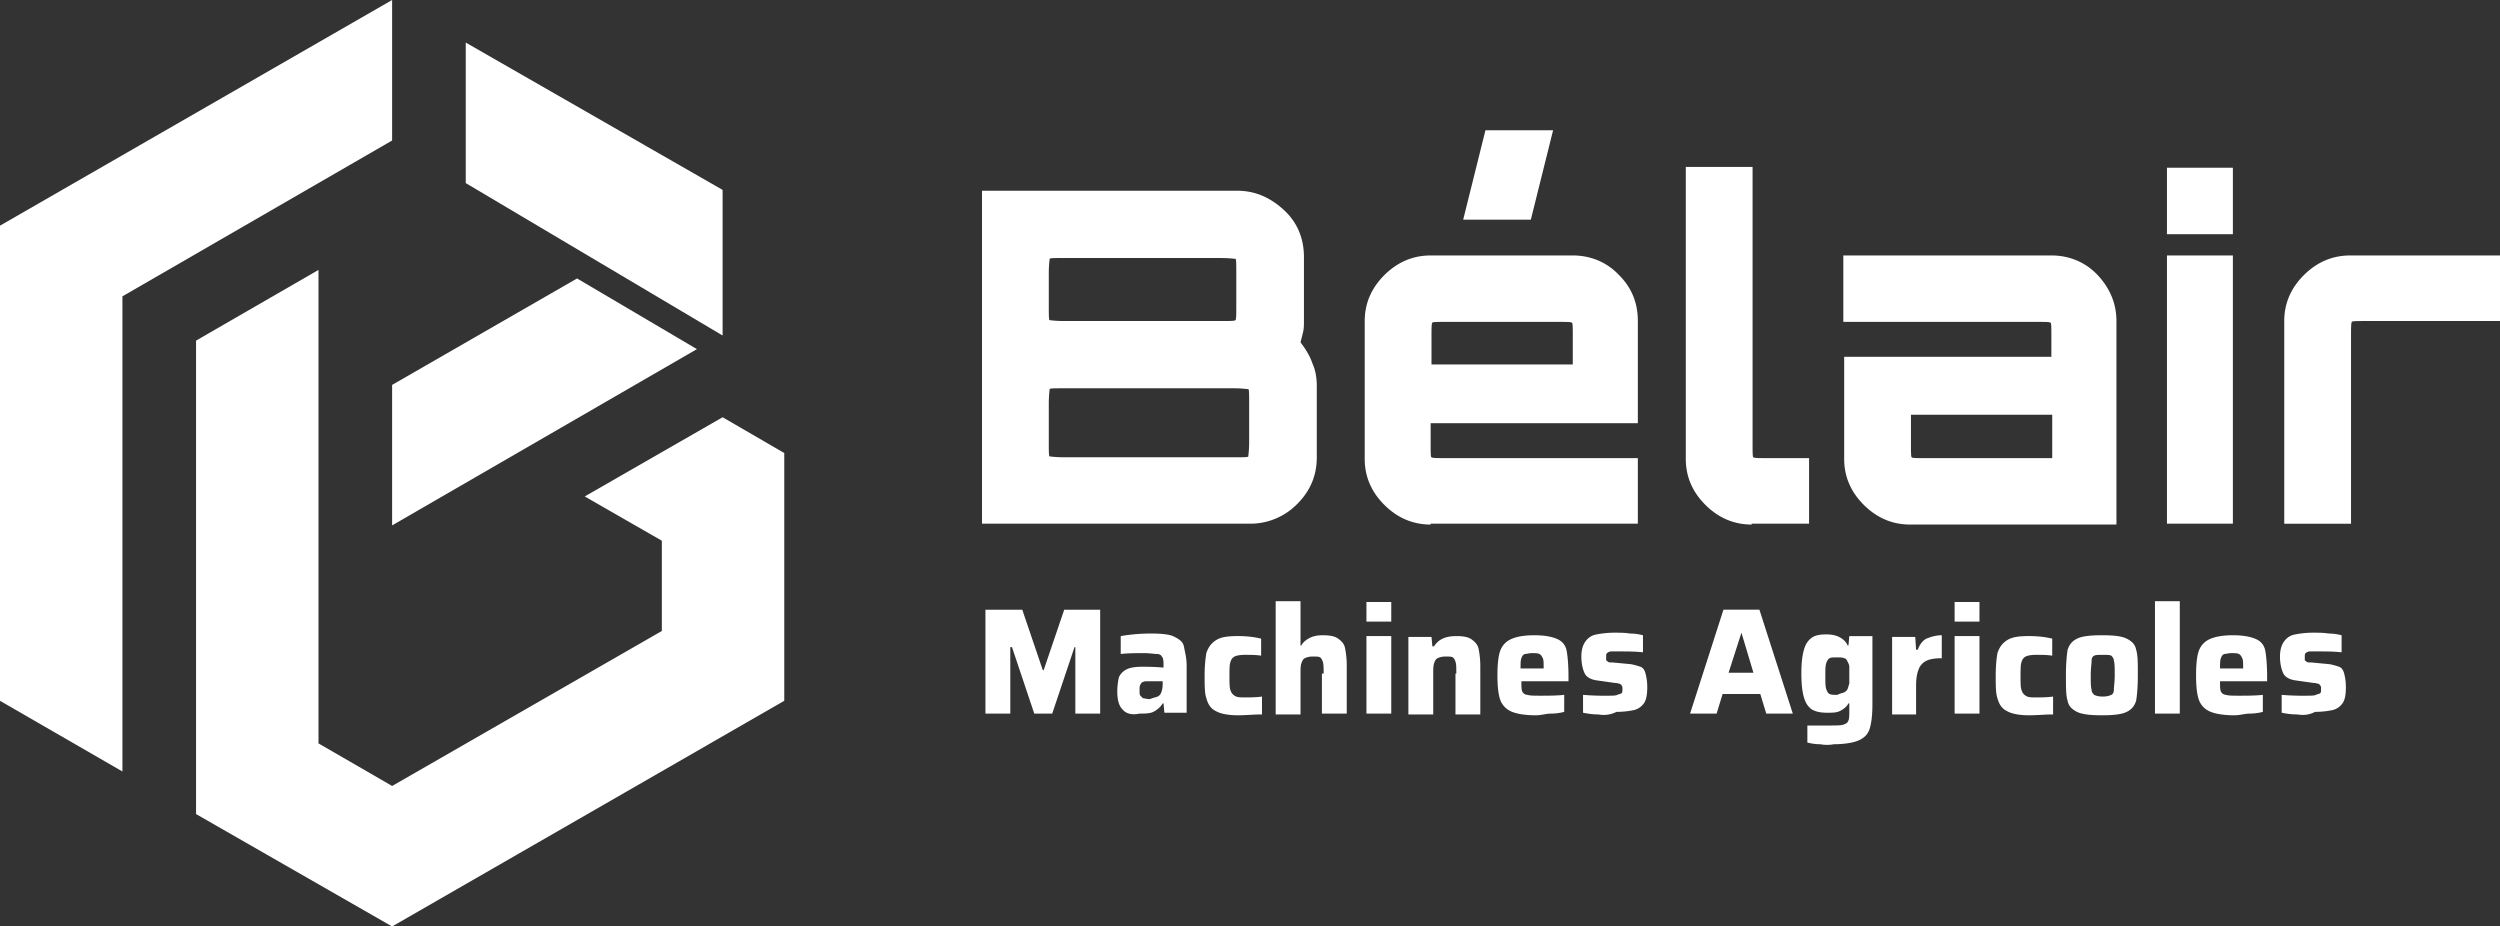
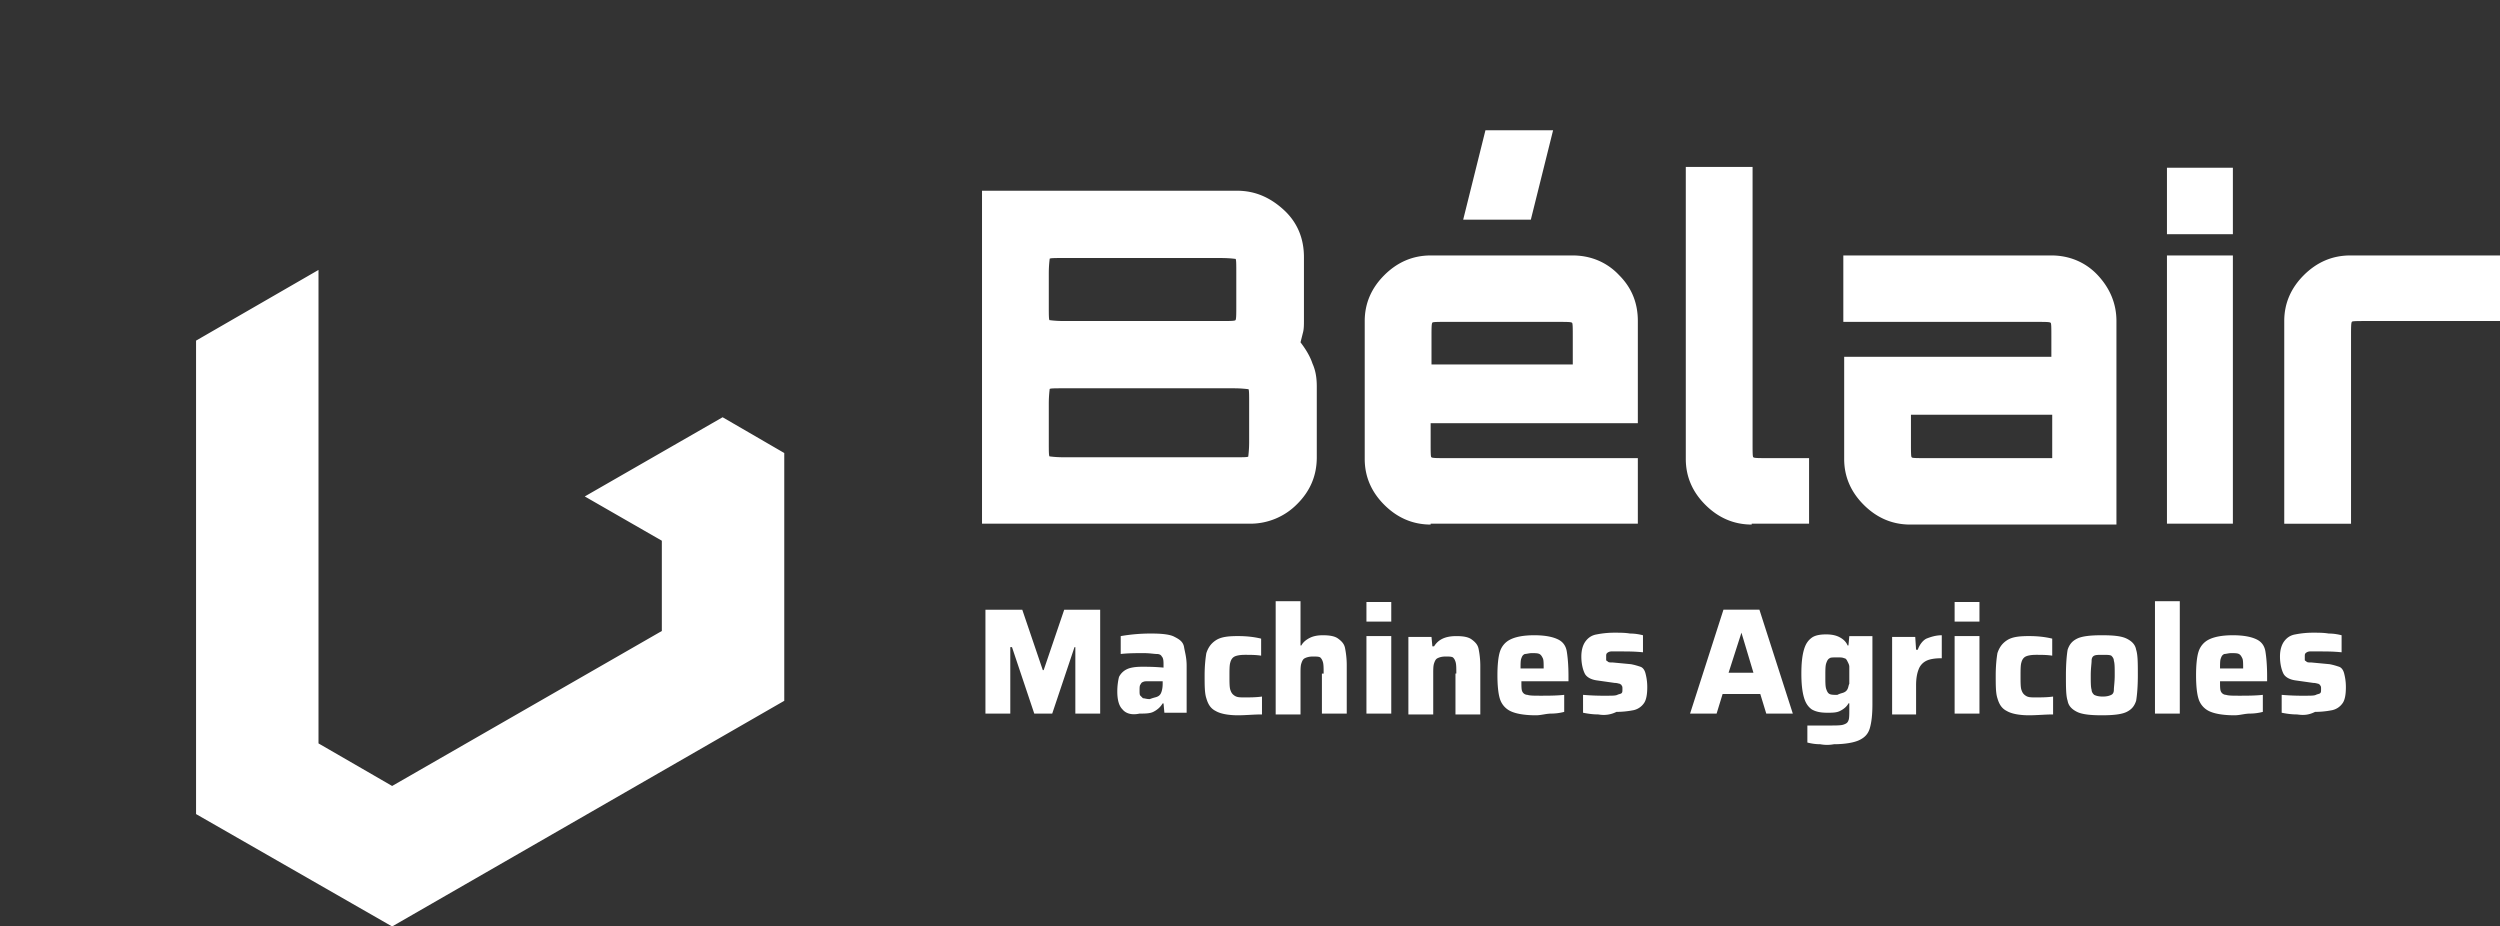
<svg xmlns="http://www.w3.org/2000/svg" width="170" height="63" viewBox="0 0 170 63" fill="none">
  <rect x="0" y="0" width="170" height="63" fill="#333333" stroke="none" />
  <path d="M66.777 35.67v-22.7h17.35c1.222 0 2.27.464 3.202 1.332.931.869 1.339 1.97 1.339 3.185v4.285c0 .29 0 .58-.058.81l-.175.696c.35.463.64.926.815 1.447.233.521.291 1.042.291 1.564v4.806c0 1.274-.466 2.316-1.339 3.184A4.458 4.458 0 0 1 85 35.611H66.777v.058zm5.59-13.84h10.595c.64 0 .99 0 1.048-.058.058-.058.058-.405.058-.984v-2.2c0-.638 0-.985-.058-.985s-.35-.058-1.048-.058H72.366c-.64 0-.99 0-.99.058s-.058.405-.058.984v2.2c0 .638 0 .985.059.985.058 0 .349.058.99.058zm0 9.265h11.527c.64 0 .99 0 .99-.058s.058-.406.058-.985v-2.605c0-.637 0-.985-.058-.985-.059 0-.408-.058-.99-.058H72.366c-.64 0-.99 0-.99.058s-.058.406-.058.985v2.605c0 .637 0 .985.059.985.058 0 .349.058.99.058zM97.284 35.67c-1.222 0-2.27-.464-3.144-1.333-.873-.868-1.339-1.91-1.339-3.127v-9.38c0-1.216.466-2.258 1.34-3.127.873-.868 1.92-1.332 3.143-1.332h9.665c1.222 0 2.328.464 3.143 1.332.874.869 1.281 1.911 1.281 3.127v6.949H97.284v1.331c0 .637 0 .985.058.985.059.058.408.058.99.058h13.041v4.458H97.284v.058zm.058-10.887h9.607V22.93c0-.637 0-.984-.059-.984-.058-.058-.349-.058-1.048-.058H98.39c-.64 0-.99 0-.99.058-.058.058-.058.405-.058.984v1.853zm2.154-9.844 1.514-6.08h4.6l-1.514 6.08h-4.6zM119.116 35.67c-1.222 0-2.27-.464-3.143-1.333-.874-.868-1.339-1.91-1.339-3.127V11.35h4.541v18.76c0 .637 0 .985.058.985.058.058.349.058 1.048.058h2.736v4.458h-3.901v.058zM129.887 35.67c-1.223 0-2.271-.464-3.144-1.333-.873-.868-1.339-1.91-1.339-3.127v-6.948h14.089V22.93c0-.637 0-.984-.058-.984-.058-.058-.349-.058-1.048-.058h-13.041V17.37h14.147c1.223 0 2.329.464 3.144 1.332.815.869 1.281 1.911 1.281 3.127v13.84h-14.031zm1.106-4.517h8.558V28.2h-9.606v1.91c0 .637 0 .985.058.985 0 .058.35.058.99.058zM147.353 15.924v-4.517h4.483v4.517h-4.483zm0 19.745V17.371h4.483v18.24h-4.483v.058zM155.329 35.67V21.83c0-1.216.465-2.258 1.339-3.127.873-.868 1.921-1.332 3.144-1.332H170v4.459h-9.082c-.641 0-.99 0-.99.058-.058.058-.058.405-.058.984v12.74h-4.541v.057zM73.123 48.524v-4.517h-.058l-1.514 4.517H70.33l-1.514-4.517H68.7v4.517H67.01V41.46h2.504l1.397 4.11h.058l1.398-4.11h2.445v7.064h-1.689zM76.325 48.234c-.233-.231-.349-.637-.349-1.216 0-.405.058-.752.116-.984a1.14 1.14 0 0 1 .524-.521c.233-.116.583-.174 1.048-.174.35 0 .815 0 1.456.058v-.174c0-.231 0-.463-.117-.579-.058-.116-.174-.173-.349-.173s-.466-.058-.873-.058c-.524 0-1.048 0-1.572.058v-1.216a11.8 11.8 0 0 1 2.096-.174c.698 0 1.28.058 1.572.231.349.174.582.348.64.695.058.348.175.695.175 1.274v3.185h-1.514l-.058-.637h-.058c-.175.29-.408.463-.64.579-.234.116-.583.116-.932.116-.524.116-.932 0-1.165-.29zm2.387-.868a.453.453 0 0 0 .233-.232c.058-.116.117-.347.117-.637v-.173h-.932c-.175 0-.35 0-.407.057-.059 0-.117.058-.175.174-.058.058-.058.232-.058.405 0 .174 0 .29.058.348l.174.173c.117 0 .233.058.466.058.291-.115.408-.115.524-.173zM84.185 48.64c-.699 0-1.223-.116-1.514-.29-.35-.174-.524-.463-.64-.868-.117-.348-.117-.869-.117-1.564 0-.637.059-1.158.117-1.505.116-.348.29-.637.64-.869.35-.231.815-.29 1.514-.29.582 0 1.106.059 1.572.174v1.158c-.35-.057-.757-.057-1.106-.057-.35 0-.583.057-.699.115-.116.058-.233.174-.291.406-.058.173-.058.52-.058.926s0 .753.058.927c.058.173.116.29.291.405.175.116.35.116.699.116s.757 0 1.164-.058v1.216c-.582 0-1.106.058-1.63.058zM90.007 45.802c0-.405 0-.637-.058-.81-.059-.174-.117-.232-.175-.29-.117-.058-.233-.058-.524-.058-.233 0-.408.058-.524.116-.117.058-.175.174-.233.348-.058.173-.058.405-.058.752v2.722h-1.689V40.88h1.689v3.011h.058c.117-.231.35-.405.582-.52.233-.116.524-.174.874-.174.465 0 .815.058 1.047.231.233.174.408.348.466.637.058.29.117.695.117 1.158v3.3H89.89v-2.72h.117zM92.918 42.27v-1.332h1.688v1.332h-1.688zm0 6.254v-5.27h1.688v5.27h-1.688zM99.03 45.802c0-.405 0-.636-.058-.81-.058-.174-.116-.232-.174-.29-.117-.058-.233-.058-.524-.058-.233 0-.408.058-.524.116-.117.058-.175.174-.233.348-.058.173-.058.405-.058.752v2.722H95.77v-5.27h1.572l.059.638h.116c.291-.464.757-.695 1.514-.695.465 0 .815.057 1.048.231.233.174.407.348.465.637.059.29.117.695.117 1.158v3.3h-1.689v-2.779h.059zM106.599 46.324h-3.144c0 .347 0 .579.059.694a.392.392 0 0 0 .349.232c.175.058.466.058.931.058.466 0 1.048 0 1.572-.058v1.158a3.536 3.536 0 0 1-.873.116c-.349 0-.699.116-1.048.116-.815 0-1.397-.116-1.746-.29a1.368 1.368 0 0 1-.699-.81c-.116-.348-.175-.927-.175-1.622 0-.695.059-1.274.175-1.621.116-.348.349-.637.699-.81.349-.175.873-.29 1.63-.29.757 0 1.281.115 1.63.29.349.173.524.462.582.81.058.347.116.926.116 1.68v.347h-.058zm-2.911-1.853c-.116.058-.174.115-.233.29-.058.115-.058.404-.058.694h1.572c0-.347 0-.58-.058-.695-.058-.116-.117-.231-.233-.29-.116-.057-.291-.057-.524-.057-.175 0-.349.058-.466.058zM108.695 48.582c-.407 0-.757-.058-1.048-.116V47.25a16.47 16.47 0 0 0 1.63.058c.35 0 .583 0 .699-.058.116-.058.233-.058.291-.116.058-.058.058-.116.058-.29 0-.115 0-.173-.058-.231 0-.058-.058-.058-.116-.116-.059 0-.175-.058-.35-.058l-1.222-.173c-.408-.058-.699-.232-.815-.464-.117-.231-.233-.637-.233-1.158 0-.463.116-.81.291-1.042.175-.232.407-.405.757-.463a6.201 6.201 0 0 1 1.222-.116c.35 0 .699 0 1.048.058.35 0 .641.058.874.116v1.158c-.583-.058-1.048-.058-1.514-.058h-.641a.448.448 0 0 0-.291.116c-.058.058-.058.116-.058.231v.232c0 .058.058.058.117.116.058.058.174.058.349.058l1.222.115c.292.058.466.116.641.174.175.058.291.232.349.463.058.232.117.522.117.927 0 .463-.059.868-.233 1.1a1.162 1.162 0 0 1-.699.463 6.03 6.03 0 0 1-1.164.116 1.917 1.917 0 0 1-1.223.174zM120.106 48.524l-.407-1.332h-2.562l-.408 1.332h-1.804l2.27-7.065h2.445l2.271 7.065h-1.805zm-1.688-5.501-.874 2.721h1.689l-.815-2.721zM123.774 50.608c-.349 0-.641-.057-.873-.115v-1.158h1.455c.466 0 .815 0 .99-.058.174-.058.291-.116.349-.29.058-.116.058-.405.058-.753v-.405h-.058c-.116.232-.349.405-.582.521-.233.116-.524.116-.873.116-.408 0-.757-.058-1.048-.232-.233-.173-.408-.405-.524-.81-.117-.406-.175-.927-.175-1.622 0-.694.058-1.216.175-1.62.116-.406.291-.638.524-.812.233-.173.582-.231.989-.231.35 0 .641.058.874.173.233.116.465.29.582.58h.058l.058-.637h1.572v4.632c0 .695-.058 1.216-.174 1.621-.117.406-.35.637-.699.81-.349.175-.99.29-1.747.29a2.511 2.511 0 0 1-.931 0zm1.63-3.532a.454.454 0 0 0 .233-.231c.058-.116.058-.232.116-.348V45.34c0-.116-.058-.231-.116-.347-.058-.116-.117-.232-.233-.232-.116-.058-.233-.058-.466-.058-.291 0-.465 0-.524.058-.116.058-.174.174-.233.348-.058.173-.058.463-.058.868 0 .405 0 .695.058.869.059.173.117.29.233.347.117.058.291.058.524.058.233-.116.35-.116.466-.174zM128.664 43.313h1.572l.058.868h.117c.116-.347.349-.637.582-.753.291-.115.64-.231 1.048-.231v1.563c-.466 0-.815.058-1.048.174a1.04 1.04 0 0 0-.524.579c-.116.29-.175.637-.175 1.1v1.969h-1.63v-5.27zM132.914 42.27v-1.332h1.689v1.332h-1.689zm0 6.254v-5.27h1.689v5.27h-1.689zM137.979 48.64c-.698 0-1.222-.116-1.513-.29-.35-.174-.524-.463-.641-.868-.116-.348-.116-.869-.116-1.564 0-.637.058-1.158.116-1.505.117-.348.291-.637.641-.869.349-.231.815-.29 1.513-.29.583 0 1.107.059 1.572.174v1.158c-.349-.057-.757-.057-1.106-.057-.349 0-.582.057-.698.115-.117.058-.233.174-.292.406-.058.173-.058.52-.058.926s0 .753.058.927c.059.173.117.29.292.405.174.116.349.116.698.116s.757 0 1.165-.058v1.216c-.524 0-1.107.058-1.631.058zM141.24 48.408c-.35-.174-.582-.405-.641-.753-.116-.347-.116-.926-.116-1.737 0-.81.058-1.39.116-1.737.117-.347.291-.579.641-.753.349-.173.931-.231 1.688-.231.815 0 1.339.058 1.688.231.35.174.583.406.641.753.116.348.116.927.116 1.737s-.058 1.39-.116 1.737c-.117.348-.291.58-.641.753-.349.174-.931.232-1.688.232-.757 0-1.339-.058-1.688-.232zm2.328-1.158c.117-.058.175-.174.175-.347 0-.174.058-.522.058-.985 0-.521 0-.81-.058-.984 0-.174-.116-.29-.175-.348-.116-.057-.291-.057-.582-.057s-.465 0-.582.057c-.116.058-.175.174-.175.348s-.058.52-.058.984c0 .463 0 .81.058.985 0 .173.117.29.175.347.117.058.291.116.582.116s.466-.058.582-.116zM146.538 48.524V40.88h1.688v7.644h-1.688zM154.106 46.324h-3.144c0 .347 0 .579.058.694a.395.395 0 0 0 .35.232c.174.058.466.058.931.058.466 0 1.048 0 1.572-.058v1.158a3.542 3.542 0 0 1-.873.116c-.349 0-.699.116-1.048.116-.815 0-1.397-.116-1.747-.29a1.37 1.37 0 0 1-.698-.81c-.117-.348-.175-.927-.175-1.622 0-.695.058-1.274.175-1.621a1.37 1.37 0 0 1 .698-.81c.35-.175.874-.29 1.631-.29.756 0 1.28.115 1.63.29.349.173.524.462.582.81.058.347.116.926.116 1.68v.347h-.058zm-2.853-1.853c-.116.058-.174.115-.233.29-.058.115-.058.404-.058.694h1.572c0-.347 0-.58-.058-.695-.058-.116-.116-.231-.233-.29-.116-.057-.291-.057-.524-.057-.175 0-.349.058-.466.058zM156.202 48.582c-.408 0-.757-.058-1.048-.116V47.25a16.46 16.46 0 0 0 1.63.058c.349 0 .582 0 .699-.058.116-.058.233-.058.291-.116.058-.058.058-.116.058-.29 0-.115 0-.173-.058-.231 0-.058-.058-.058-.117-.116-.058 0-.174-.058-.349-.058l-1.222-.173c-.408-.058-.699-.232-.816-.464-.116-.231-.232-.637-.232-1.158 0-.463.116-.81.291-1.042.174-.232.407-.405.757-.463a6.201 6.201 0 0 1 1.222-.116c.349 0 .699 0 1.048.058.349 0 .641.058.873.116v1.158c-.582-.058-1.048-.058-1.513-.058h-.641a.446.446 0 0 0-.291.116c-.058.058-.058.116-.058.231v.232c0 .058.058.058.116.116.059.058.175.058.35.058l1.222.115c.291.058.466.116.641.174.174.058.291.232.349.463.058.232.116.522.116.927 0 .463-.058.868-.232 1.1a1.162 1.162 0 0 1-.699.463 6.038 6.038 0 0 1-1.164.116c-.466.232-.815.232-1.223.174zM21.657 18.356l-8.325 4.806v32.195L26.664 63 53.33 47.655v-16.85l-4.192-2.432-9.373 5.385 5.24 3.011v6.138l-18.34 10.539-5.007-2.895V18.356z" fill="#fff" />
-   <path d="M26.664 9.554V0L0 15.345v32.31l8.325 4.806v-32.31l18.34-10.597zM31.671 2.895l17.466 10.018v9.901L31.671 12.45V2.895zM39.24 18.935l-12.576 7.238v9.554L47.39 23.741l-8.15-4.806z" fill="#fff" />
</svg>